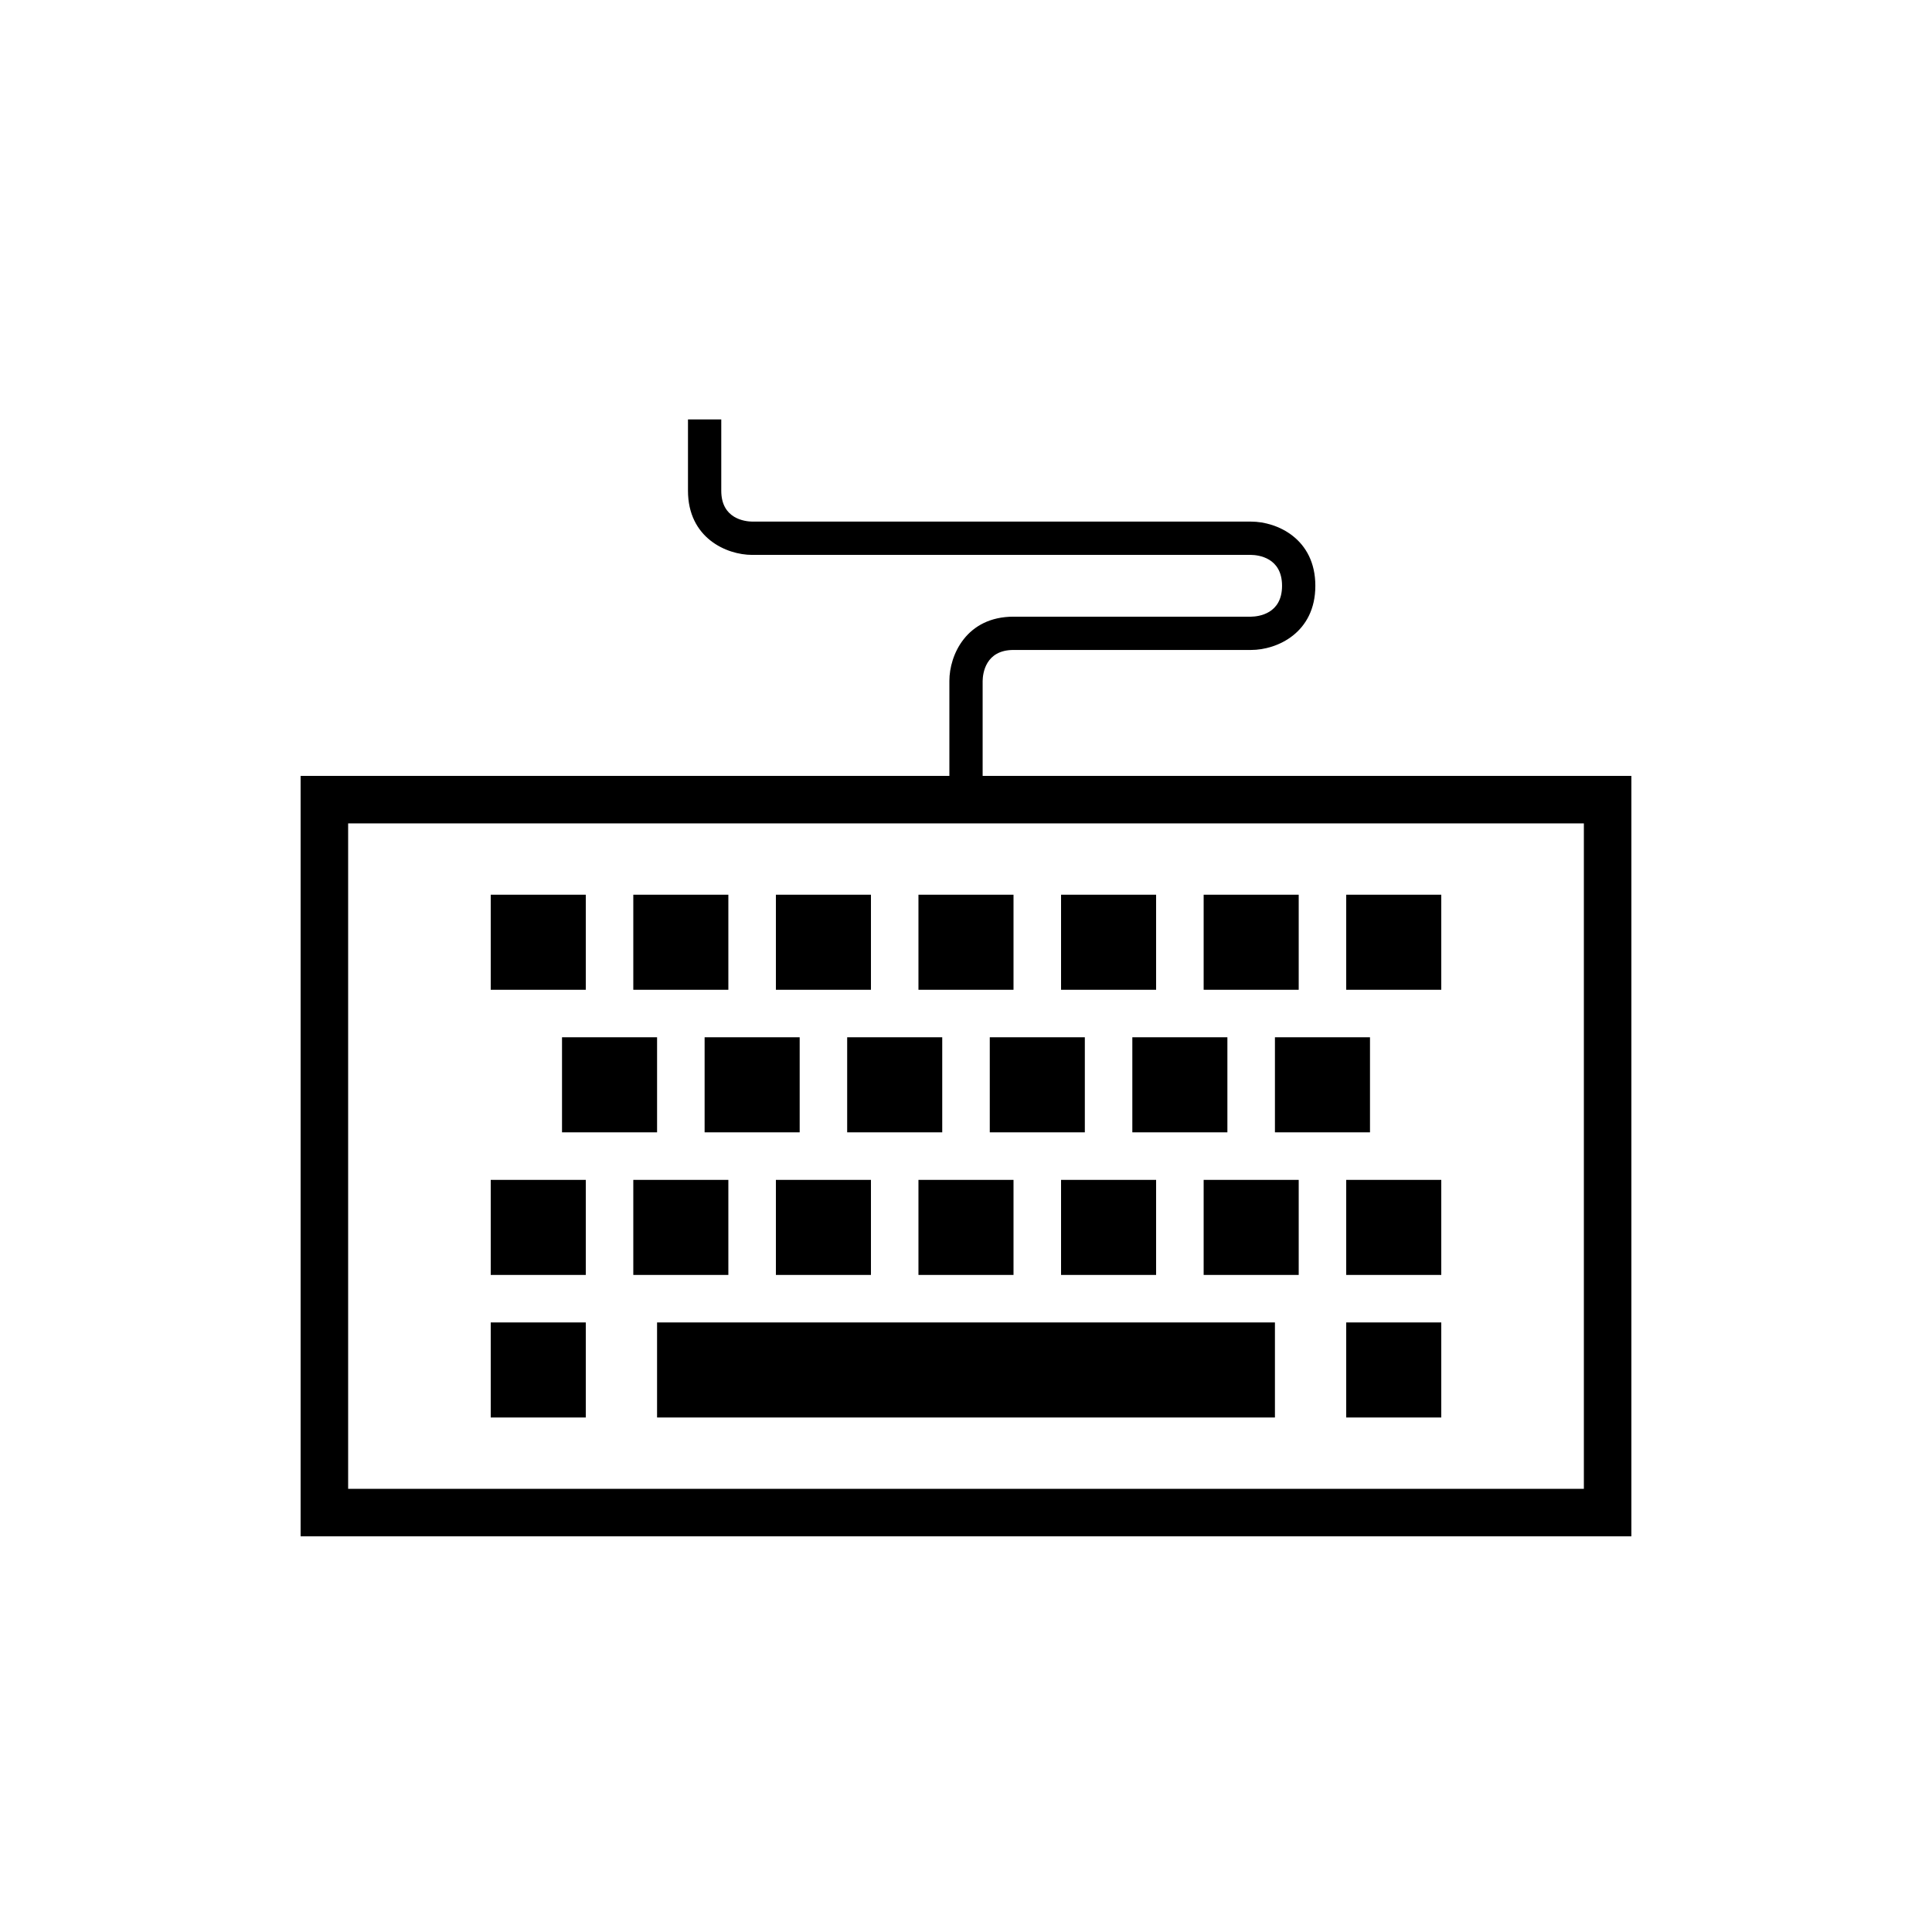
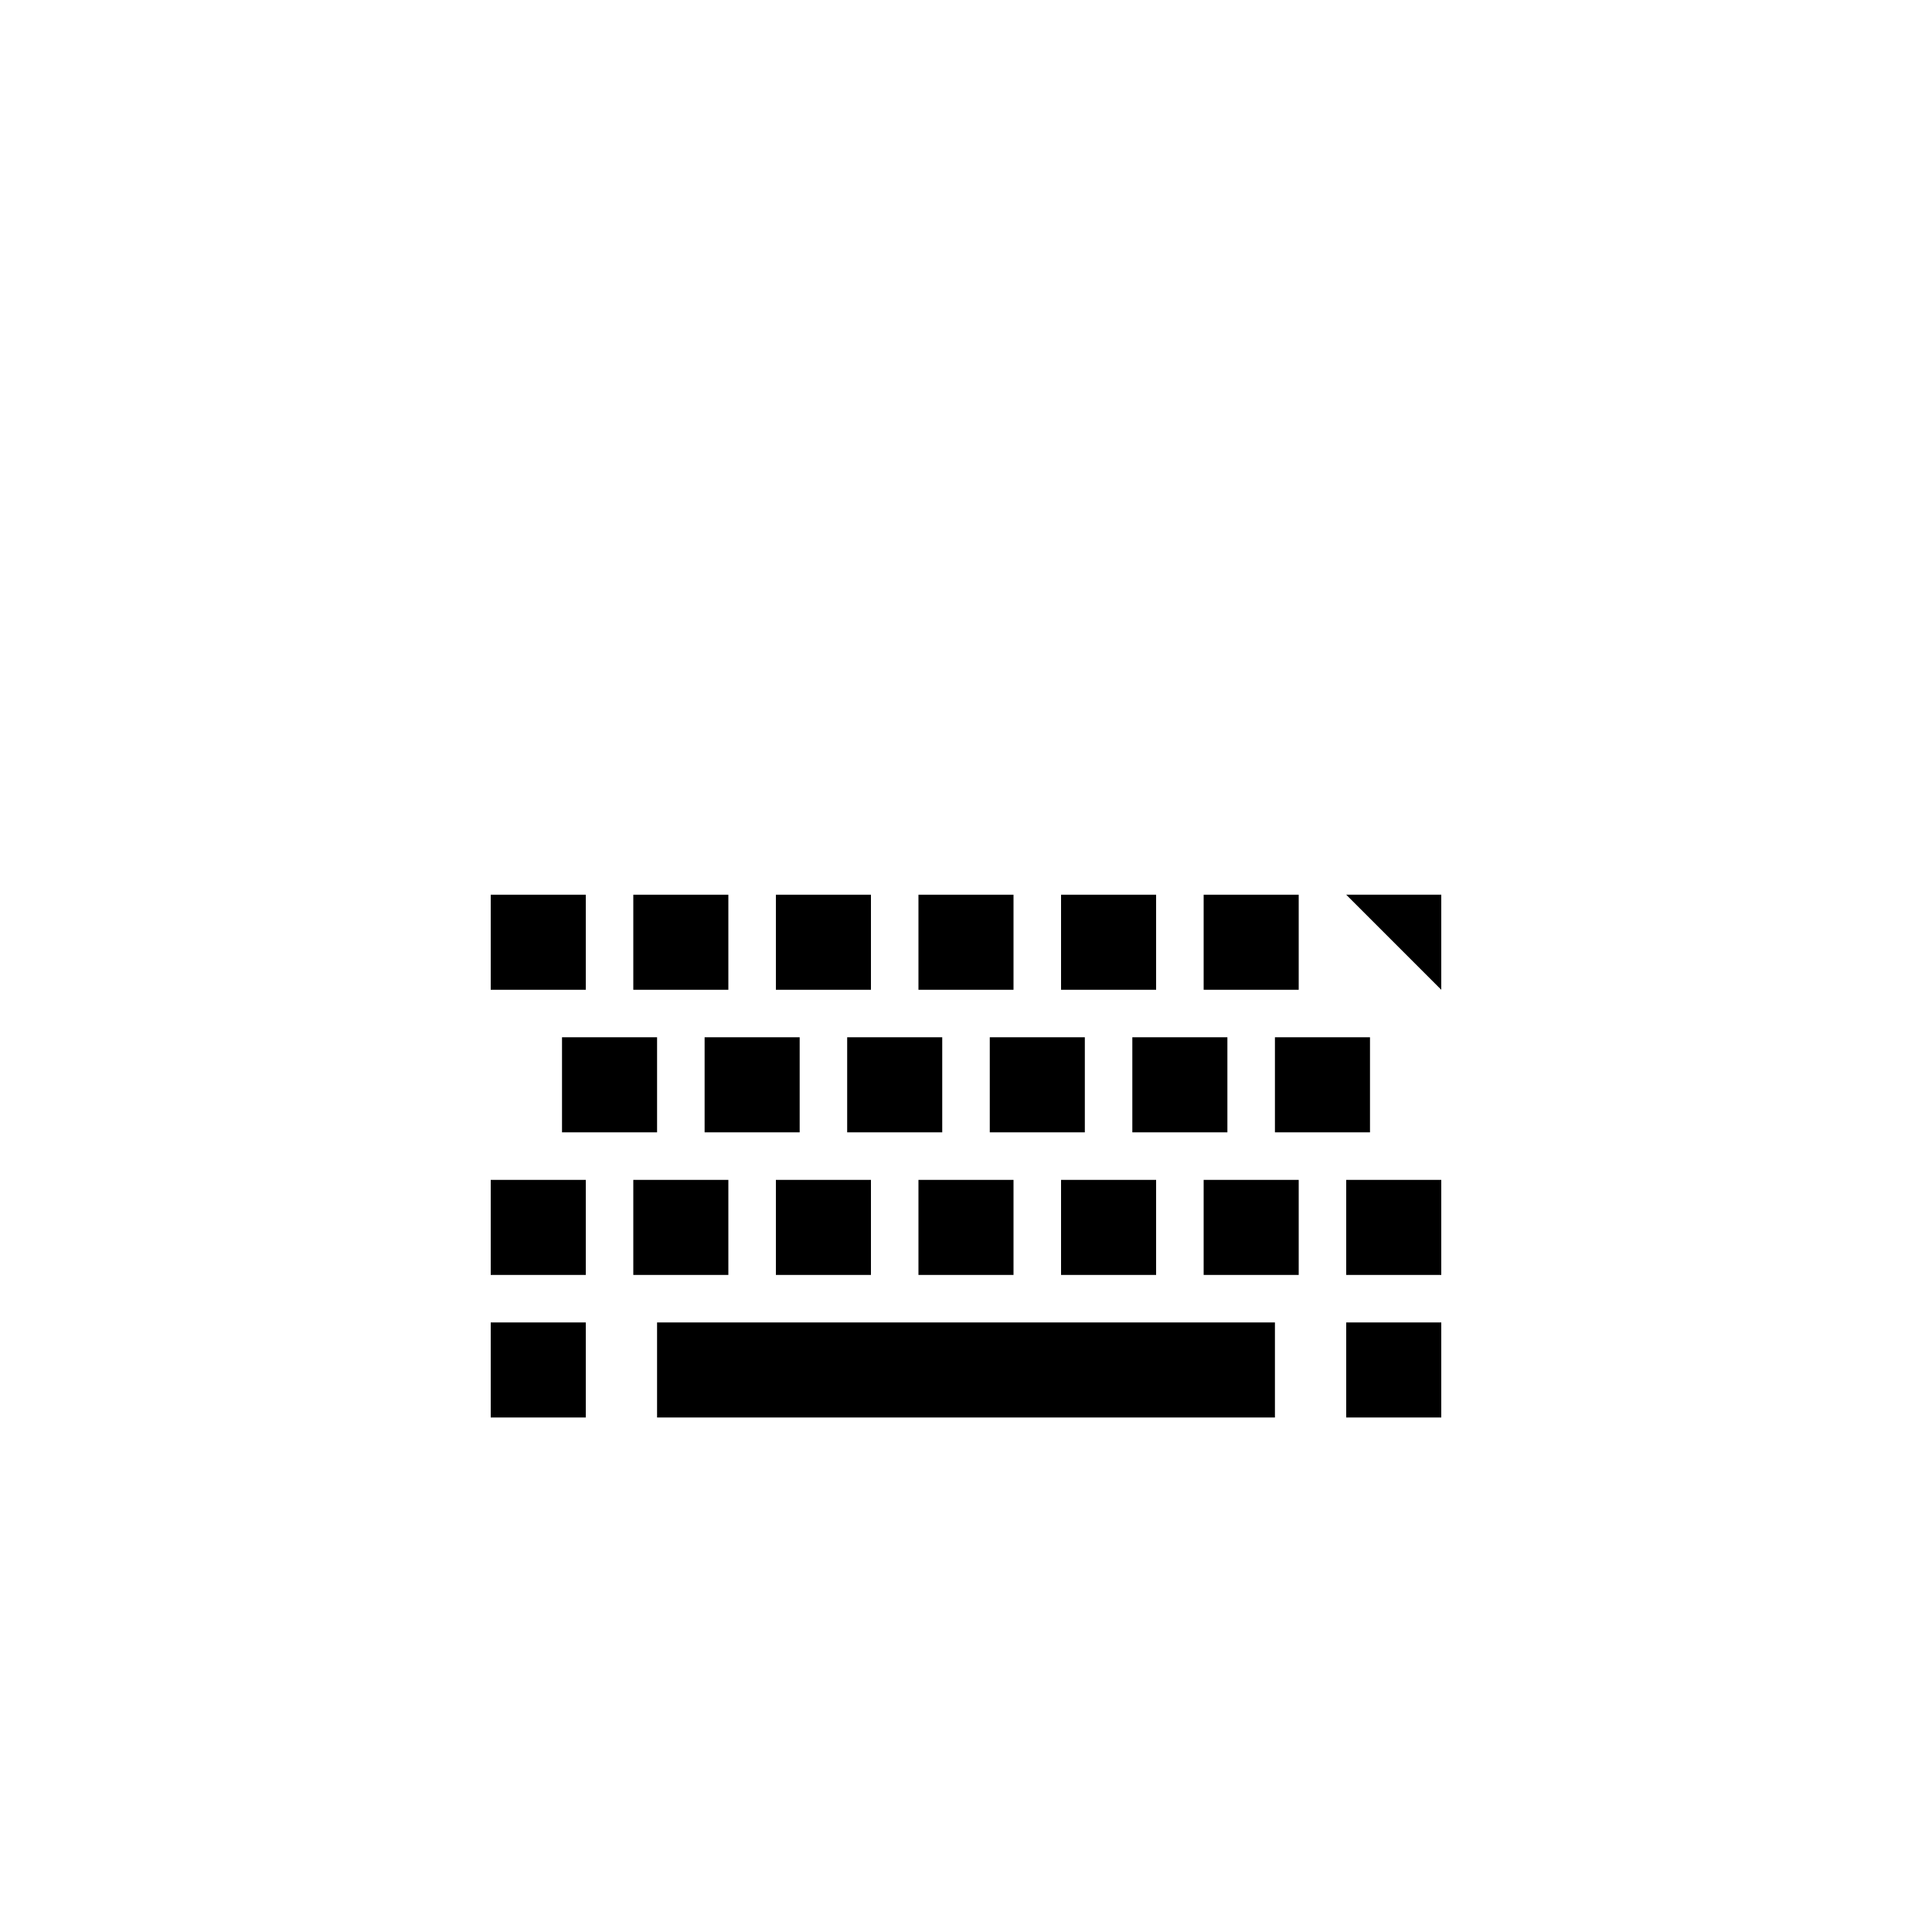
<svg xmlns="http://www.w3.org/2000/svg" fill="#000000" width="800px" height="800px" version="1.1" viewBox="144 144 512 512">
  <g>
-     <path d="m404.41 349.62v-25.156c0.031-1.93 0.715-8.219 8.188-8.219h62.977c6.836 0 17.004-4.527 17.004-17.004 0-12.477-10.168-17.008-17.004-17.008h-132.21c-1.93-0.031-8.223-0.715-8.223-8.184v-18.895h-8.82v18.895c0 12.477 10.168 17.004 17.004 17.004h132.21c1.93 0.031 8.219 0.715 8.219 8.188 0.004 7.469-6.285 8.152-8.18 8.184h-62.977c-12.477 0-17.004 10.168-17.004 17.004v25.191h-171.93v201.52h352.67v-201.52zm159.33 188.93h-327.48v-176.34h327.48z" />
    <path d="m318.13 494.46h163.74v25.191h-163.74z" />
    <path d="m500.76 494.46h25.191v25.191h-25.191z" />
    <path d="m387.4 456.68h25.191v25.191h-25.191z" />
    <path d="m425.19 456.68h25.191v25.191h-25.191z" />
    <path d="m462.98 456.68h25.191v25.191h-25.191z" />
    <path d="m500.76 456.68h25.191v25.191h-25.191z" />
    <path d="m274.05 456.68h25.191v25.191h-25.191z" />
    <path d="m311.83 456.68h25.191v25.191h-25.191z" />
    <path d="m349.62 456.68h25.191v25.191h-25.191z" />
    <path d="m387.4 381.11h25.191v25.191h-25.191z" />
    <path d="m425.19 381.11h25.191v25.191h-25.191z" />
    <path d="m462.98 381.11h25.191v25.191h-25.191z" />
-     <path d="m500.76 381.11h25.191v25.191h-25.191z" />
+     <path d="m500.76 381.11h25.191v25.191z" />
    <path d="m274.05 381.11h25.191v25.191h-25.191z" />
    <path d="m311.83 381.11h25.191v25.191h-25.191z" />
    <path d="m349.62 381.11h25.191v25.191h-25.191z" />
    <path d="m406.3 418.89h25.191v25.191h-25.191z" />
    <path d="m444.08 418.89h25.191v25.191h-25.191z" />
    <path d="m481.87 418.89h25.191v25.191h-25.191z" />
    <path d="m292.94 418.89h25.191v25.191h-25.191z" />
    <path d="m330.73 418.89h25.191v25.191h-25.191z" />
    <path d="m368.51 418.89h25.191v25.191h-25.191z" />
    <path d="m274.05 494.46h25.191v25.191h-25.191z" />
  </g>
</svg>